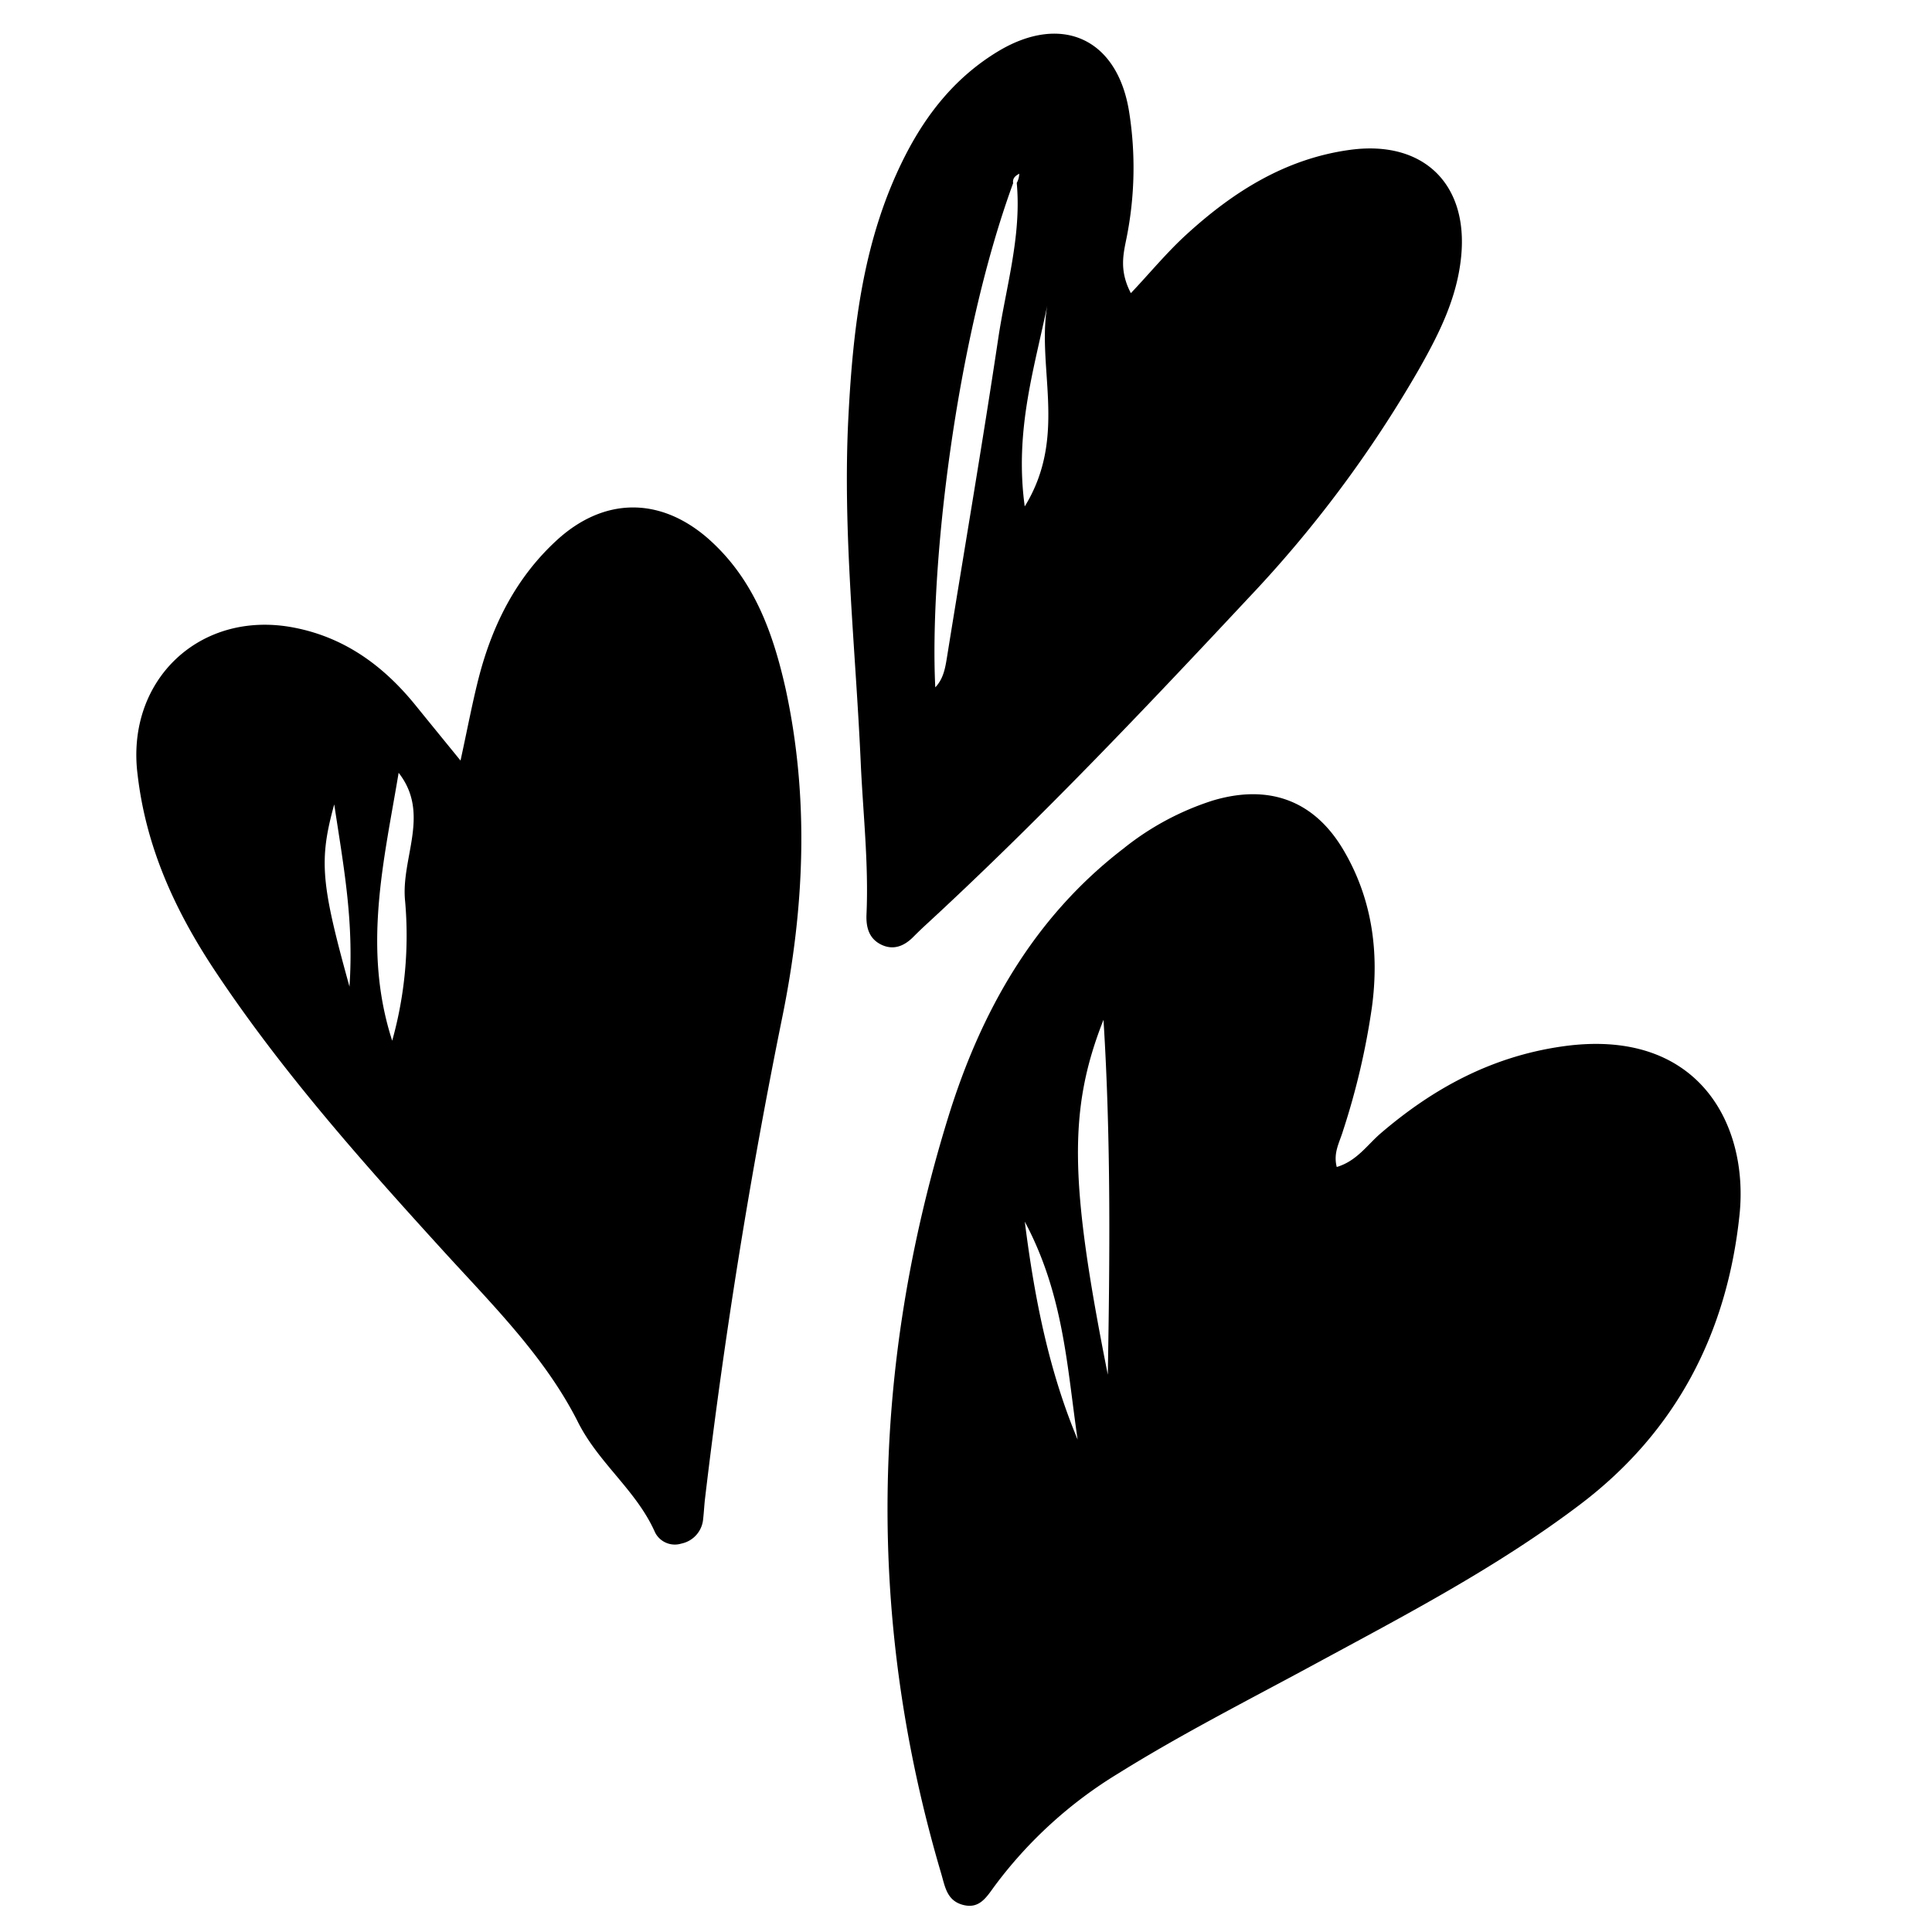
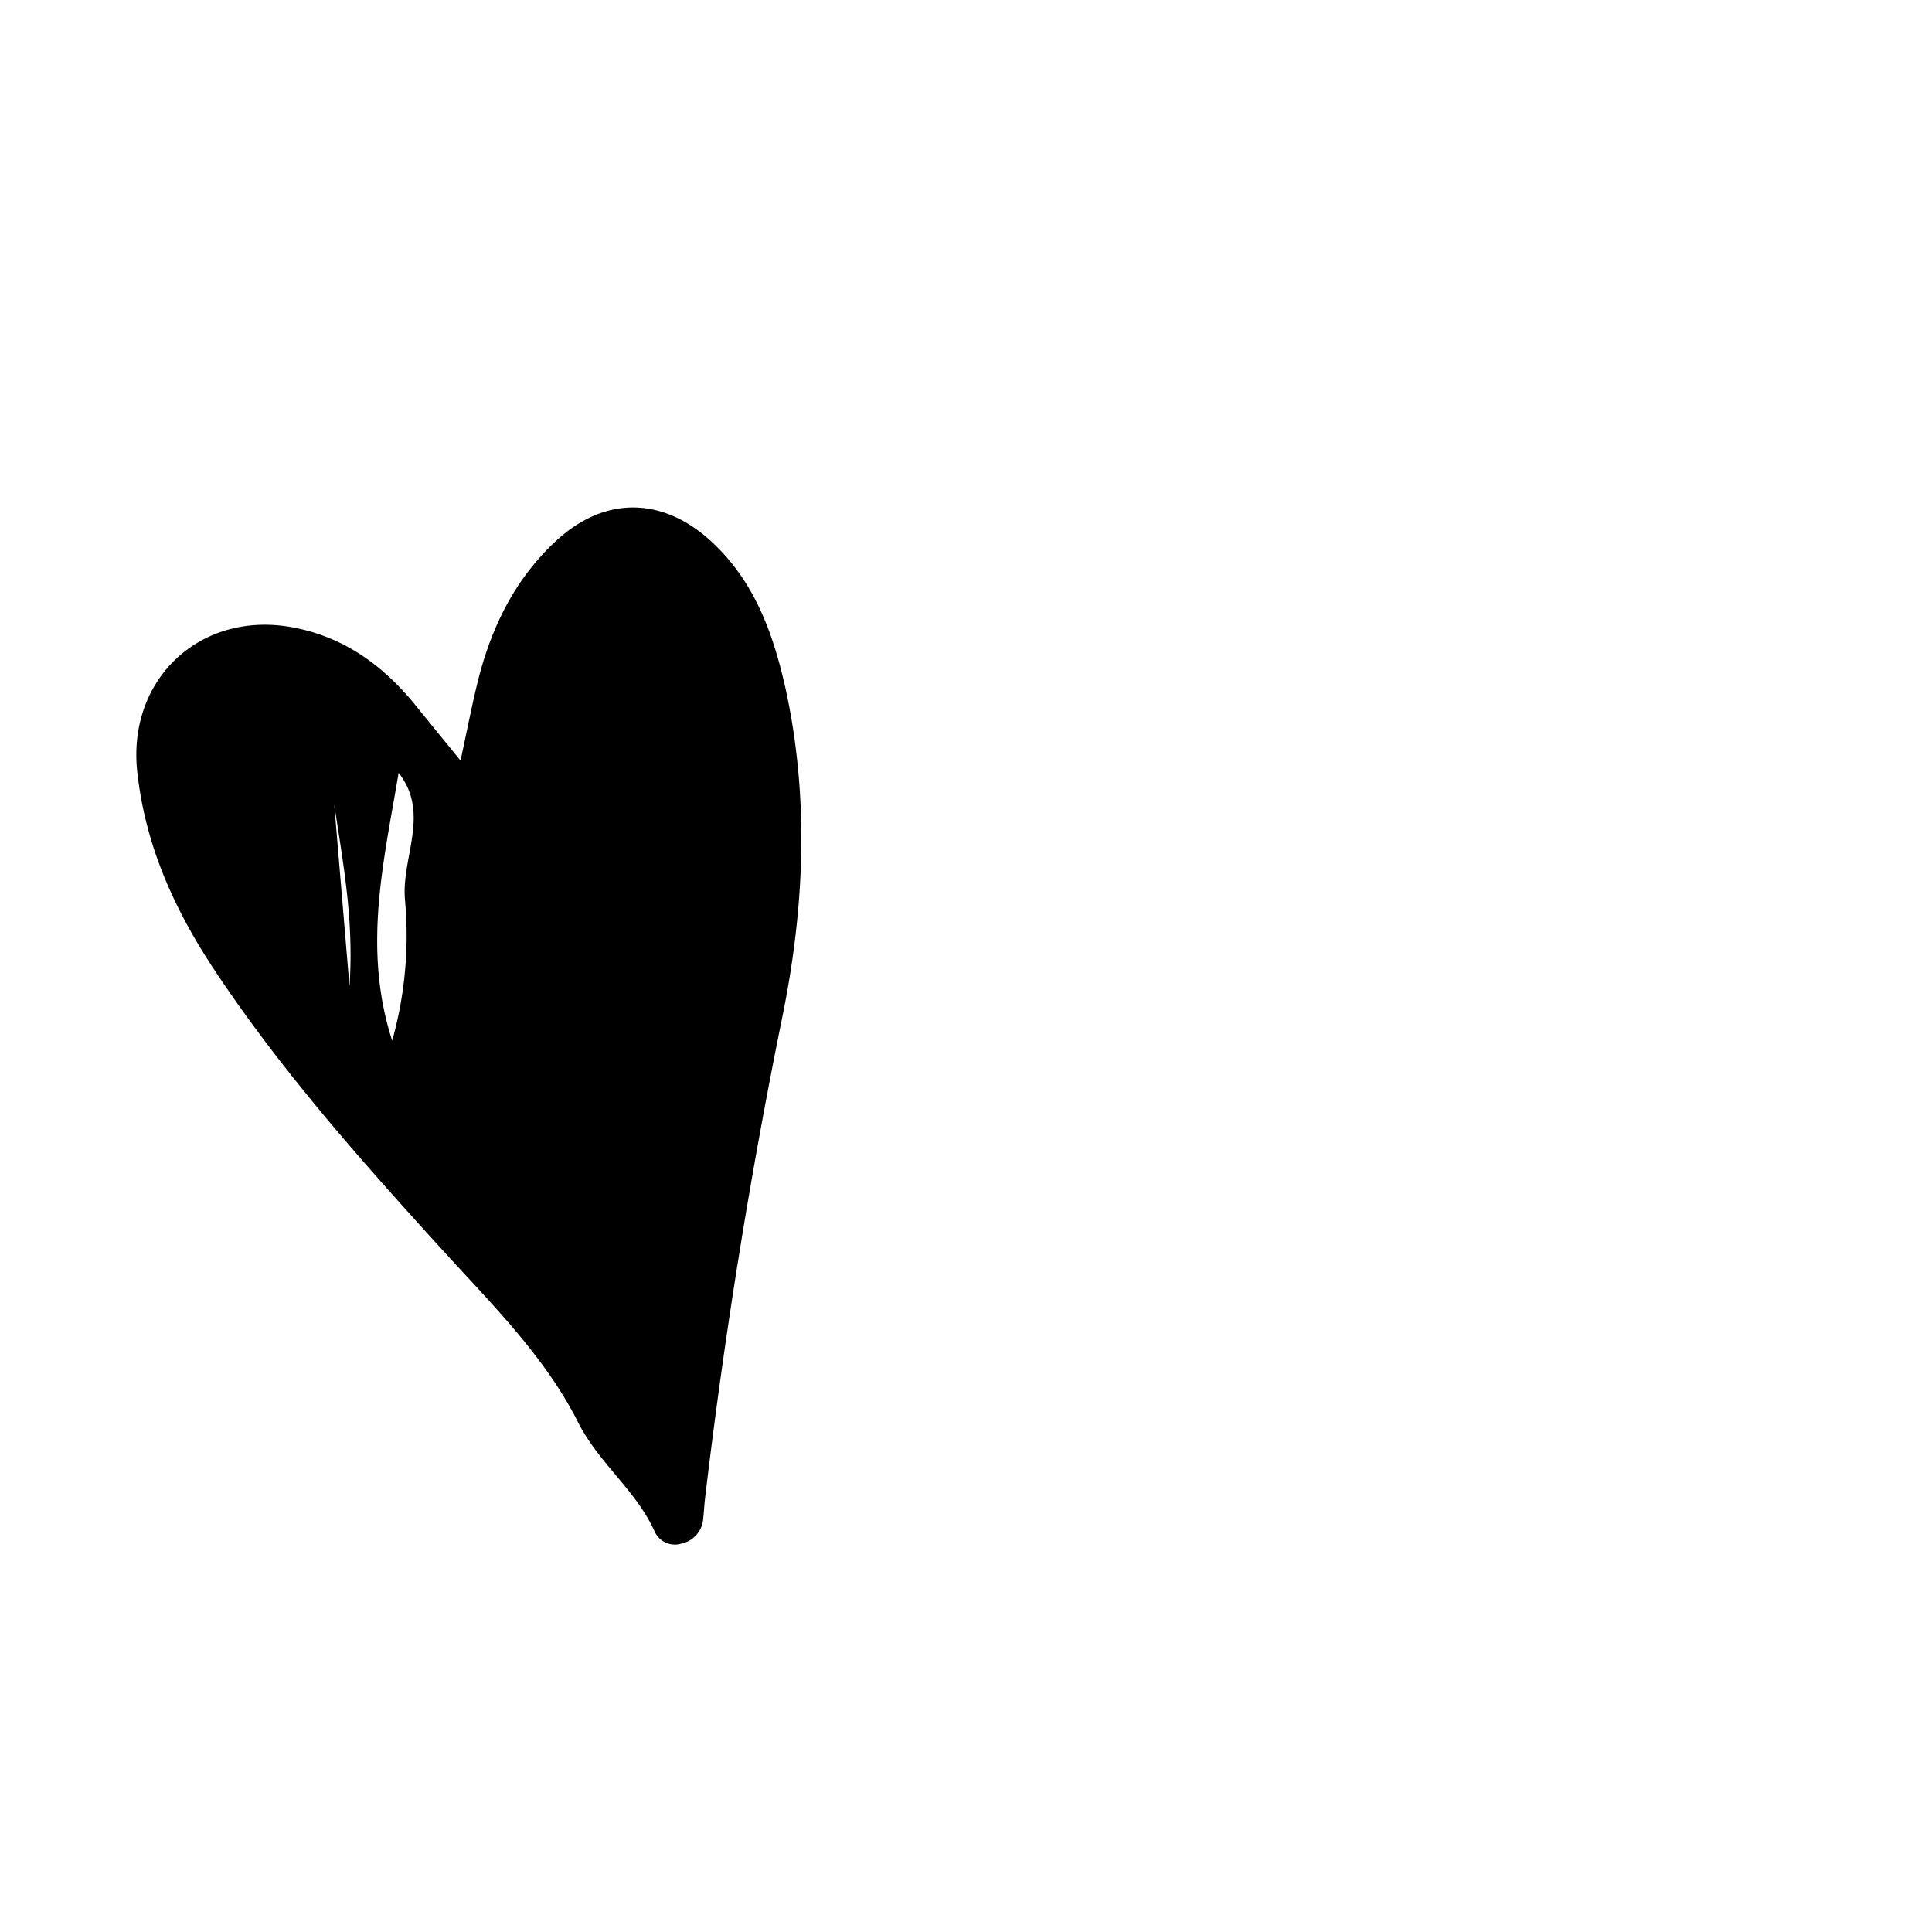
<svg xmlns="http://www.w3.org/2000/svg" id="Calque_1" data-name="Calque 1" viewBox="0 0 300 300">
  <title>EMOI EMOI_REFONTE SITE_PICTOGRAMMES_VECTORIEL</title>
-   <path d="M207.57,181.21c3.13-.93,4.75-3.46,6.86-5.26,8.18-7,17.19-11.87,28.07-13.45,21.2-3.08,29.08,12.09,27.61,26.15-1.92,18.32-9.82,33.68-24.8,45-12.88,9.75-27.15,17.17-41.27,24.82-10.19,5.52-20.53,10.76-30.38,16.9a67.7,67.7,0,0,0-19.17,17.43c-1.3,1.77-2.37,3.65-4.92,3s-2.82-2.83-3.42-4.87c-11.61-39.27-10.95-78.47,1.09-117.46,5.06-16.37,13.27-31,27.2-41.7a43,43,0,0,1,13.84-7.45c8.66-2.6,15.74-.11,20.33,7.67,4.45,7.53,5.58,15.84,4.42,24.41a113.42,113.42,0,0,1-4.49,19.2C208,177.41,207,179,207.57,181.21Zm-36.23-22.83c-5.51,14-5.24,25.31.68,55.08C172.33,195.53,172.52,176.94,171.35,158.38Zm-4,65.2c-1.64-11.12-2.13-22.5-8.21-33.88C160.71,202.21,163,213.16,167.35,223.58Z" />
-   <path d="M71.51,118.1c1.13-5.19,1.88-9.22,2.91-13.18,2.11-8,5.76-15.26,12-21,7.29-6.71,16-6.83,23.48-.34C117,89.82,120,98.08,122,107c3.68,17,2.92,34-.52,50.91q-7.54,37.13-12,74.75c-.12,1-.17,2.1-.29,3.15a4.26,4.26,0,0,1-3.4,3.88,3.44,3.44,0,0,1-4.07-1.73c-2.87-6.52-8.77-10.73-12-17.19-5.09-10.09-13.33-18.23-20.95-26.6-12.6-13.84-25-27.79-35.4-43.44-6.17-9.3-10.69-19.13-12-30.41C19.49,105.68,31,94.64,45.62,97.45c7.91,1.52,13.93,5.94,18.89,12.05C66.6,112.08,68.69,114.64,71.51,118.1ZM61.9,120c-2.28,13.69-5.65,27.22-1,41.6a60.64,60.64,0,0,0,2-21.73C62.23,133.22,66.89,126.37,61.9,120Zm-7.63,33.17c.68-10.24-.89-18.45-2.37-28.27C49.5,133.62,49.83,137.21,54.27,153.21Z" />
-   <path d="M175.6,45.52c2.85-3,5.52-6.26,8.58-9.06,7.29-6.67,15.42-11.84,25.52-13.2C221,21.75,228,28.54,226.89,39.81c-.63,6.5-3.47,12.09-6.59,17.59a187.28,187.28,0,0,1-26.36,35.37c-16.35,17.49-32.84,34.88-50.47,51.11-.58.54-1.14,1.09-1.7,1.65-1.43,1.43-3.13,2.07-5,1.12s-2.31-2.72-2.22-4.69c.35-7.9-.55-15.75-.9-23.63-.8-17.86-2.84-35.72-1.91-53.62.72-13.95,2.31-27.78,8.82-40.54,3.44-6.73,8-12.34,14.51-16.25,9.74-5.81,18.41-2,20.25,9.38A55.46,55.46,0,0,1,174.92,37C174.4,39.54,173.8,42.08,175.6,45.52ZM158.27,26.89l.46-.37-.41.42c-.59.33-1.13.69-1,1.5-9,24.61-13,60-12.09,78.29,1.35-1.41,1.58-3.23,1.87-5C149.74,85.32,152.54,69,155,52.6c1.19-8,3.64-15.93,2.88-24.19A3.21,3.21,0,0,0,158.27,26.89Zm4.51,19.75c-2,10.09-5.31,19.94-3.66,32C166,67.46,160.68,56.57,162.77,46.64Z" />
+   <path d="M71.51,118.1c1.13-5.19,1.88-9.22,2.91-13.18,2.11-8,5.76-15.26,12-21,7.29-6.71,16-6.83,23.48-.34C117,89.82,120,98.08,122,107c3.68,17,2.92,34-.52,50.91q-7.54,37.13-12,74.75c-.12,1-.17,2.1-.29,3.15a4.26,4.26,0,0,1-3.4,3.88,3.44,3.44,0,0,1-4.07-1.73c-2.87-6.52-8.77-10.73-12-17.19-5.09-10.09-13.33-18.23-20.95-26.6-12.6-13.84-25-27.79-35.4-43.44-6.17-9.3-10.69-19.13-12-30.41C19.49,105.68,31,94.64,45.62,97.45c7.91,1.52,13.93,5.94,18.89,12.05C66.6,112.08,68.69,114.64,71.51,118.1ZM61.9,120c-2.28,13.69-5.65,27.22-1,41.6a60.64,60.64,0,0,0,2-21.73C62.23,133.22,66.89,126.37,61.9,120Zm-7.63,33.17c.68-10.24-.89-18.45-2.37-28.27Z" />
</svg>